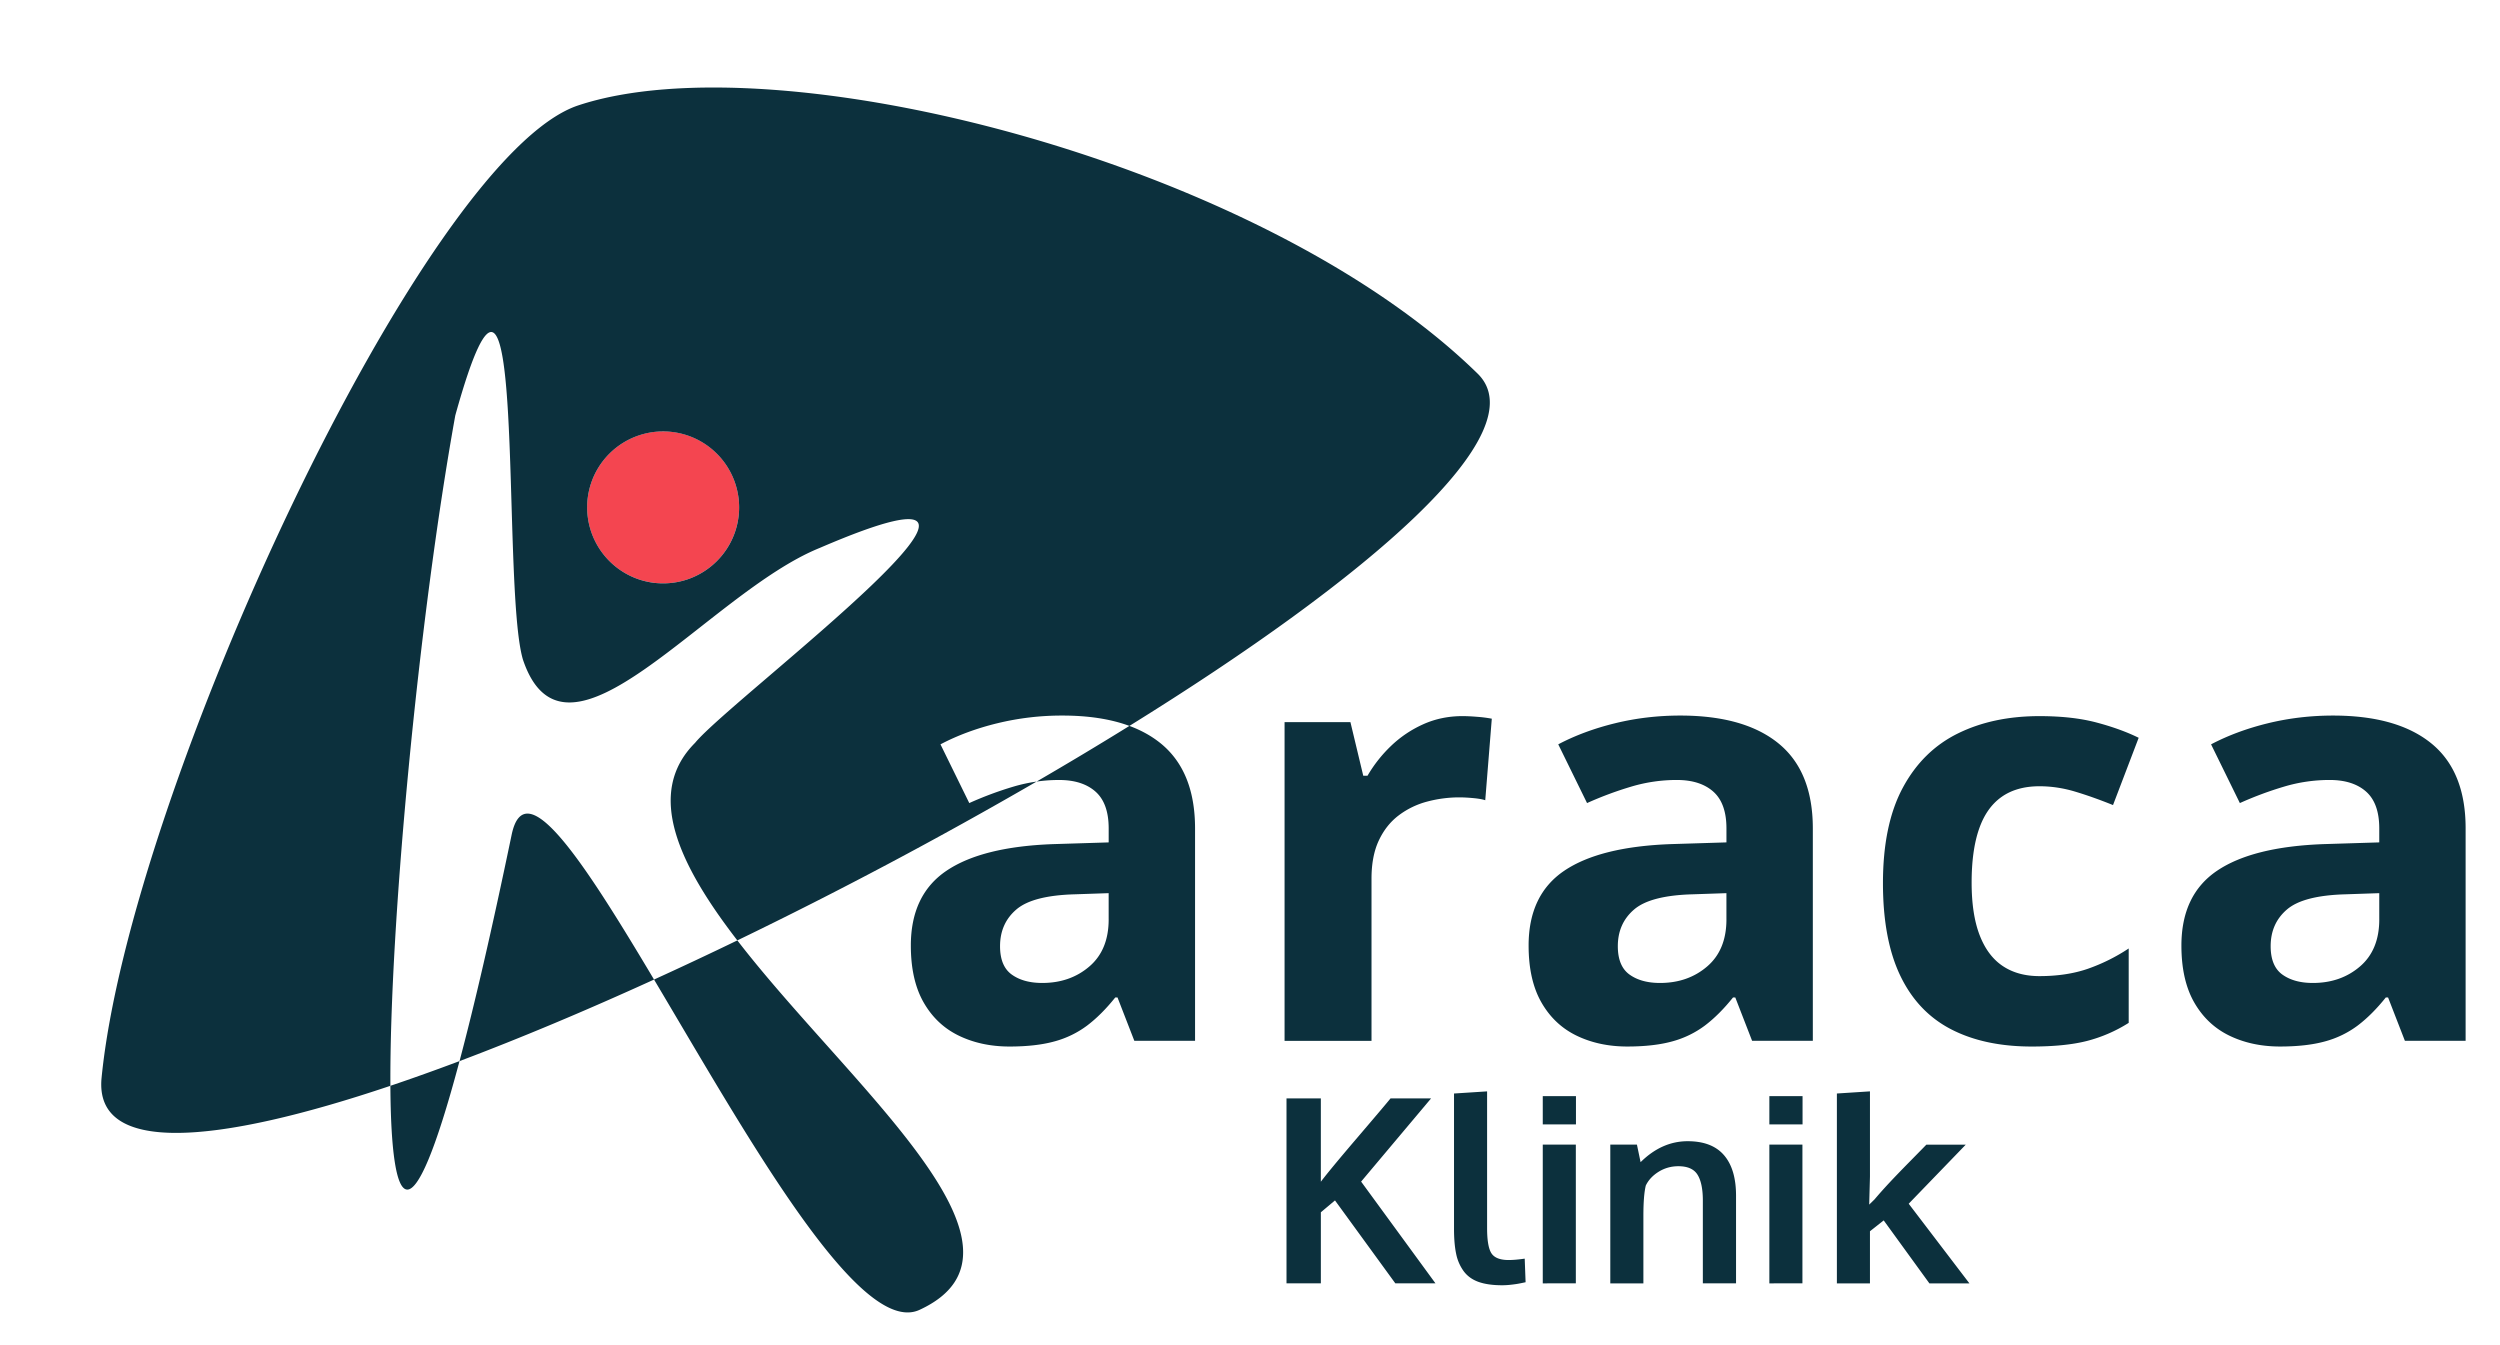
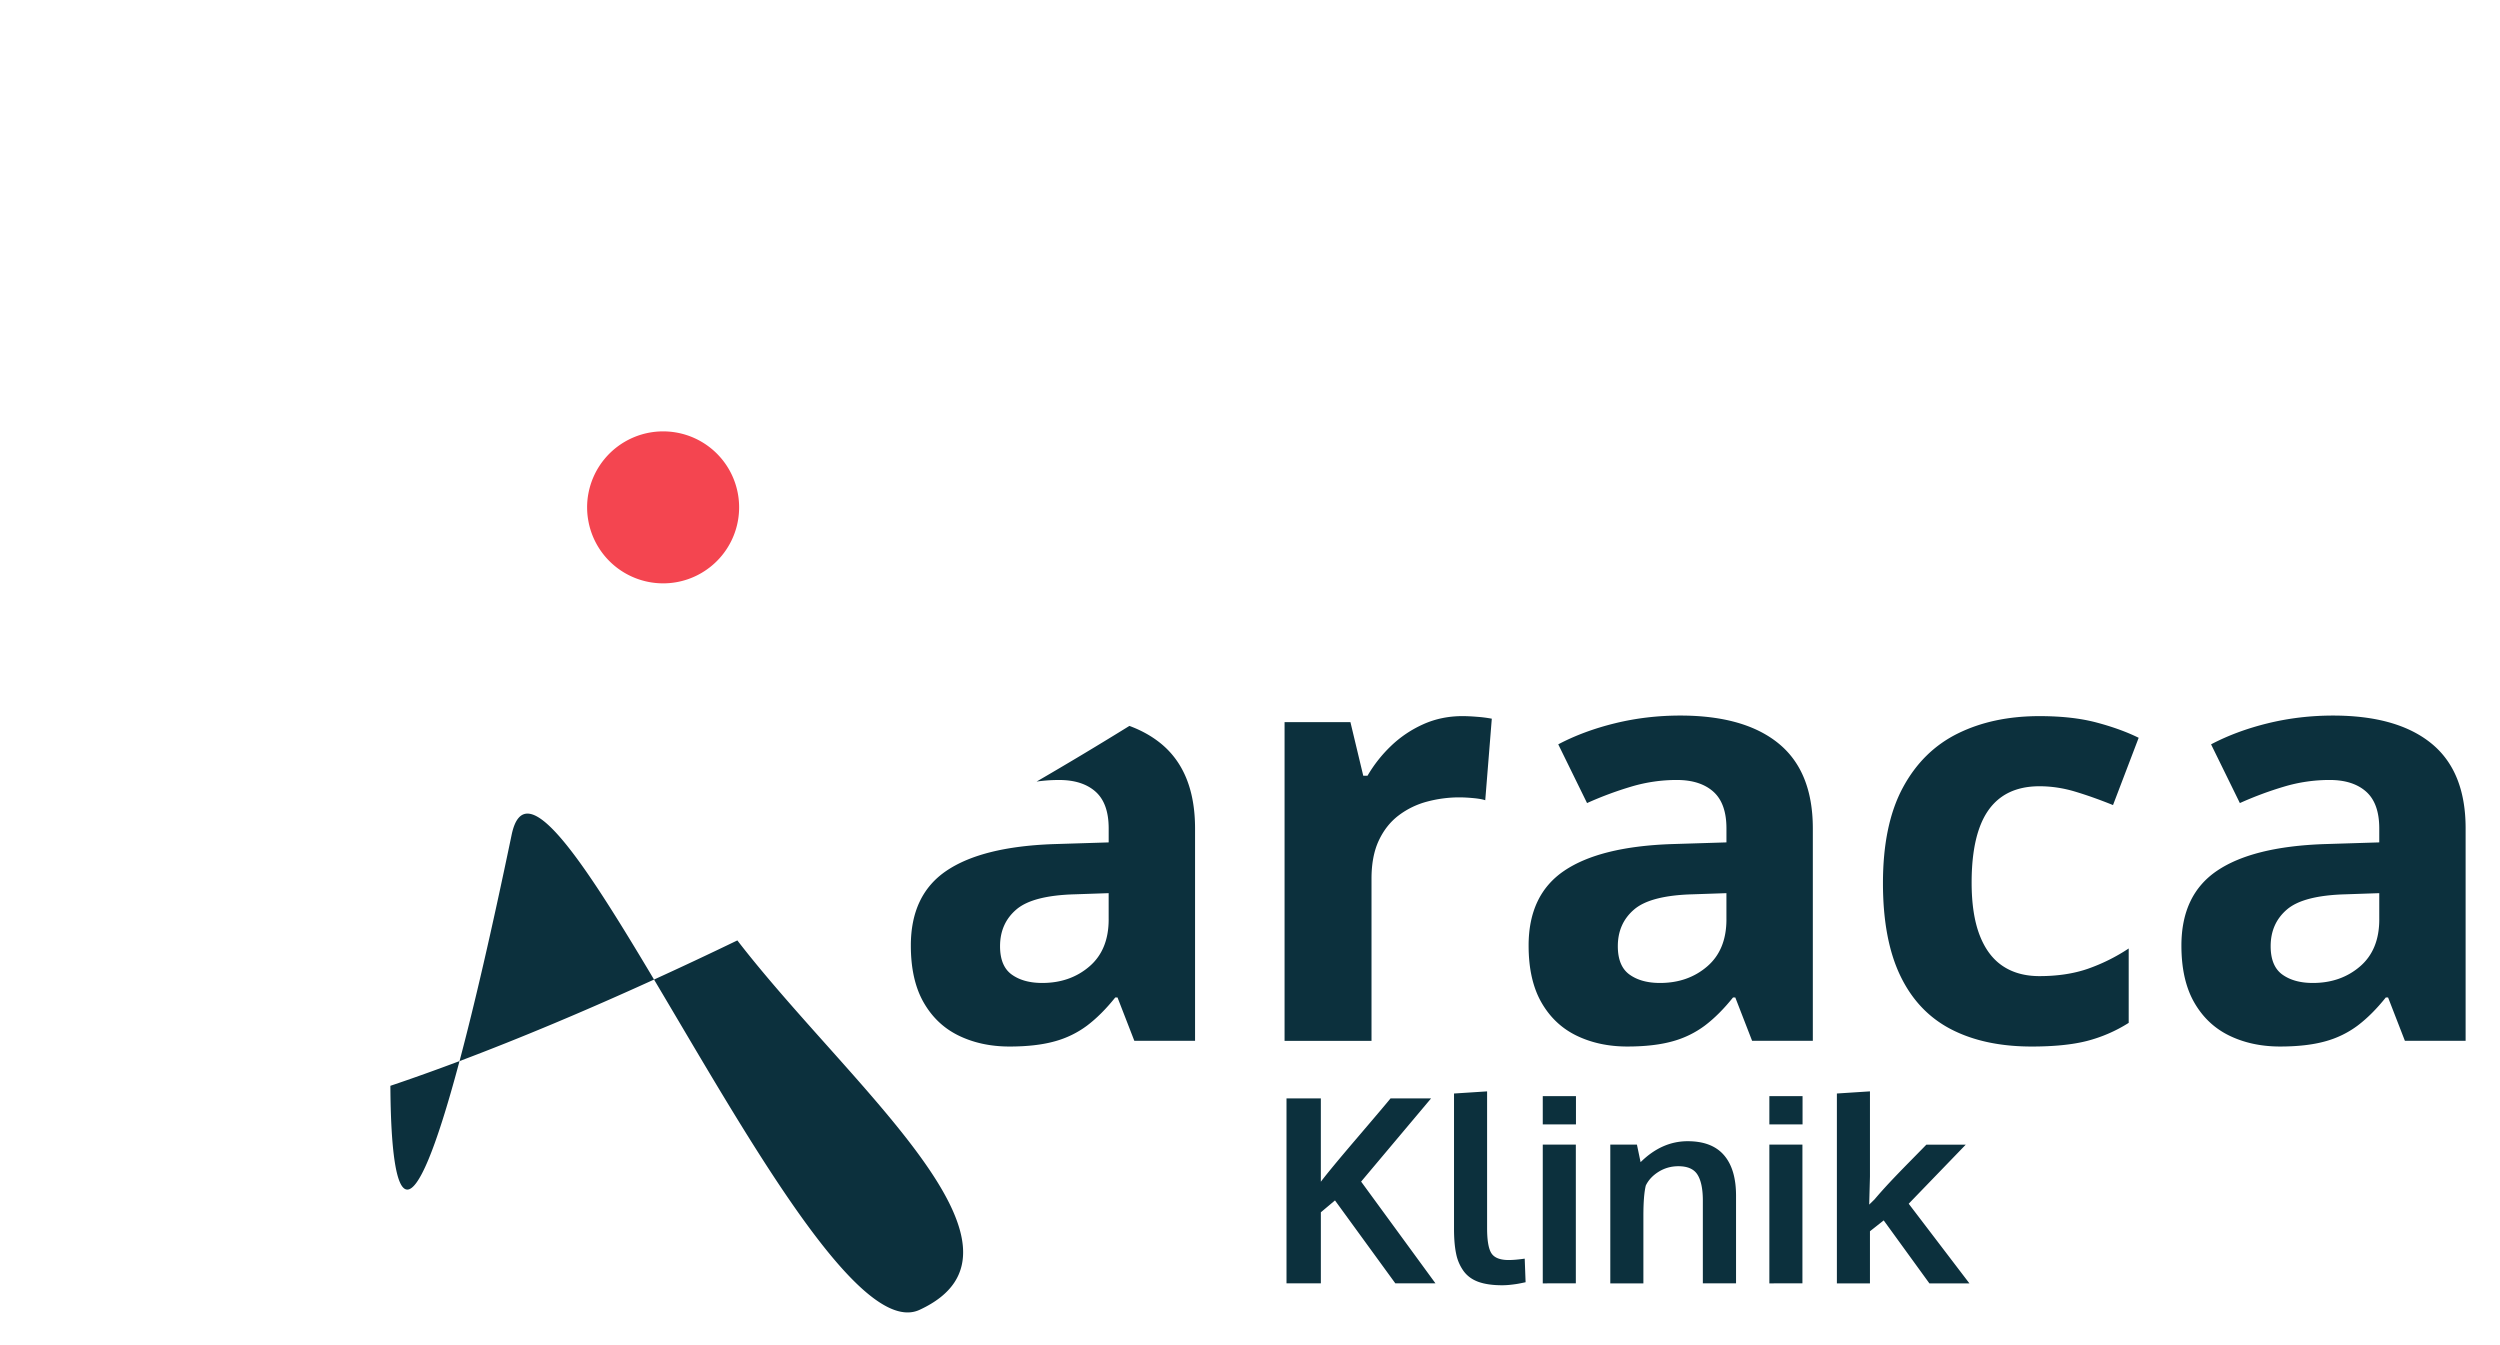
<svg xmlns="http://www.w3.org/2000/svg" viewBox="0 0 220.596 118.702" xml:space="preserve">
  <path fill="#F44550" d="m51.935 46.07.026.125q.053.242.122.477.029.099.061.196a6.71 6.71 0 0 0 6.369 4.606 6.67 6.67 0 0 0 4.081-1.386 6.7 6.7 0 0 0 2.625-5.319 6.7 6.7 0 0 0-3.229-5.735 6.71 6.71 0 0 0-10.033 4.323l-.023.111a6.5 6.5 0 0 0-.128 1.302q0 .347.035.686.034.31.094.614" />
-   <path fill="none" d="M144.201 80.245q-1.447 1.233-1.446 3.245 0 1.76 1.031 2.503 1.031.742 2.692.742 2.465 0 4.163-1.459 1.698-1.458 1.698-4.151v-2.314l-2.968.101q-3.724.1-5.17 1.333m-54.511 0q-1.447 1.233-1.446 3.245 0 1.76 1.031 2.503 1.031.742 2.692.742 2.465 0 4.163-1.459 1.698-1.458 1.698-4.151v-2.314l-2.968.101q-3.724.1-5.17 1.333M61.338 65.542c3.216-3.942 34.642-27.373 10.985-17.19-9.885 4.006-22.389 21.114-26.179 9.853-1.984-6.649.438-44.633-5.971-21.545-3.263 18.11-5.807 45.14-5.726 59.15 1.963-.661 4-1.39 6.1-2.181 1.291-4.847 2.815-11.403 4.597-19.963 1.177-5.652 6.334 2.302 12.566 12.767a370 370 0 0 0 7.351-3.454c-5.161-6.694-8.167-12.994-3.723-17.437" />
  <path fill="none" d="M62.339 39.262a6.7 6.7 0 0 0-3.825-1.199 6.71 6.71 0 0 0-6.556 5.293l-.023.111a6.6 6.6 0 0 0-.128 1.302 7 7 0 0 0 .128 1.302l.026.125a7 7 0 0 0 .183.674 6.71 6.71 0 0 0 6.369 4.606 6.66 6.66 0 0 0 4.081-1.387 6.7 6.7 0 0 0 2.625-5.319 6.7 6.7 0 0 0-2.88-5.508" />
-   <path fill="#0C303D" d="m85.527 70.862-2.541-5.182q2.238-1.183 5.018-1.861a24 24 0 0 1 5.748-.679q3.44.001 5.905.913c21.068-13.06 36.036-25.891 30.726-31.085C111.288 14.287 68.563 3.484 51.025 9.3 37.386 13.824 11.423 69.96 8.963 95.104c-.669 6.839 10.094 5.888 25.485.706-.082-14.01 2.462-41.04 5.725-59.15 6.409-23.088 3.987 14.896 5.971 21.545 3.791 11.261 16.294-5.847 26.179-9.853 23.658-10.183-7.769 13.247-10.985 17.19-4.444 4.443-1.438 10.743 3.723 17.438a399 399 0 0 0 26.405-14.015q-1.017.144-2.016.438a31 31 0 0 0-3.923 1.459M62.595 50.088a6.67 6.67 0 0 1-4.081 1.387q-.521 0-1.021-.077a6.715 6.715 0 0 1-5.65-7.316q.032-.312.093-.616l.023-.111a7 7 0 0 1 .187-.687 6.707 6.707 0 0 1 13.074 2.1 6.7 6.7 0 0 1-2.625 5.32" />
  <path fill="#0C303D" d="M45.145 73.667c-1.782 8.56-3.306 15.116-4.597 19.963 5.397-2.034 11.197-4.474 17.163-7.195-6.232-10.466-11.39-18.42-12.566-12.768m35.97 41.923c11.767-5.404-6.129-19.737-16.053-32.61a359 359 0 0 1-7.351 3.454c8.123 13.643 18.072 31.553 23.404 29.156M40.547 93.629c-2.1.791-4.137 1.52-6.1 2.181.065 11.11 1.781 14.031 6.1-2.181m61.884-28.024q-1.184-.965-2.774-1.552a336 336 0 0 1-8.19 4.912q.982-.14 1.984-.14 2.062 0 3.22 1.031 1.157 1.032 1.157 3.245v1.232l-4.88.151q-6.29.227-9.433 2.352-3.145 2.125-3.144 6.603 0 3.043 1.132 5.019t3.107 2.93q1.975.956 4.465.956 2.34 0 3.974-.453a8.5 8.5 0 0 0 2.893-1.409q1.257-.956 2.465-2.465h.201l1.484 3.824h5.358v-18.74q-.001-5.031-3.019-7.496m-4.604 15.52q0 2.692-1.698 4.151-1.698 1.46-4.163 1.459-1.66 0-2.692-.742t-1.031-2.503q0-2.012 1.446-3.245 1.446-1.232 5.169-1.333l2.968-.101v2.314zm31.218-17.935q-1.861 0-3.459.717a10 10 0 0 0-2.843 1.912 12 12 0 0 0-2.075 2.629h-.377l-1.132-4.729h-5.811v28.123h7.672V77.528q0-1.987.641-3.358t1.748-2.214a7.2 7.2 0 0 1 2.503-1.22 11 11 0 0 1 2.88-.377q.502 0 1.195.063.691.063 1.069.189l.578-7.194a11 11 0 0 0-1.245-.163q-.766-.064-1.344-.064m27.896 2.415q-3.018-2.465-8.678-2.465-2.969 0-5.748.679-2.78.68-5.018 1.861l2.541 5.182a31 31 0 0 1 3.924-1.459 14 14 0 0 1 4-.579q2.062 0 3.22 1.031 1.157 1.032 1.157 3.245v1.232l-4.88.151q-6.29.227-9.433 2.352-3.145 2.126-3.144 6.603 0 3.044 1.132 5.019t3.107 2.93q1.975.956 4.465.956 2.34 0 3.974-.453a8.5 8.5 0 0 0 2.893-1.409q1.257-.956 2.465-2.465h.201l1.484 3.824h5.358V73.1q-.001-5.03-3.02-7.495m-4.603 15.52q0 2.692-1.698 4.151-1.698 1.46-4.163 1.459-1.66 0-2.692-.742-1.031-.742-1.031-2.503 0-2.012 1.446-3.245 1.446-1.232 5.169-1.333l2.968-.101v2.314zm24.275-10.804q1.333-.943 3.346-.943 1.56 0 3.119.465t3.371 1.195l2.264-5.936q-1.584-.78-3.71-1.346t-5.044-.566q-4.1 0-7.207 1.534-3.106 1.534-4.855 4.792-1.748 3.258-1.748 8.414 0 4.98 1.535 8.175t4.478 4.717 7.119 1.522q2.943 0 4.867-.491a12.9 12.9 0 0 0 3.685-1.597v-6.565a16.2 16.2 0 0 1-3.622 1.799q-1.862.64-4.251.641-1.912 0-3.245-.893t-2.038-2.729q-.704-1.836-.704-4.629 0-2.842.654-4.729.652-1.887 1.986-2.83m37.934-4.716q-3.018-2.465-8.679-2.465-2.969 0-5.748.679-2.78.68-5.019 1.861l2.541 5.182a31 31 0 0 1 3.924-1.459 14 14 0 0 1 3.999-.579q2.062 0 3.22 1.031 1.157 1.032 1.157 3.245v1.232l-4.88.151q-6.29.227-9.433 2.352-3.145 2.126-3.145 6.603 0 3.044 1.132 5.019t3.106 2.93q1.975.956 4.465.956 2.34 0 3.974-.453a8.5 8.5 0 0 0 2.893-1.409q1.257-.956 2.465-2.465h.201l1.484 3.824h5.358V73.1q.004-5.03-3.015-7.495m-4.604 15.52q0 2.692-1.698 4.151-1.698 1.46-4.163 1.459-1.66 0-2.692-.742-1.031-.742-1.031-2.503 0-2.012 1.446-3.245 1.446-1.232 5.169-1.333l2.968-.101v2.314zm-96.424 32.117V96.923h3.03v7.351q.79-1.047 3.236-3.909 2.445-2.863 2.913-3.442h3.576l-6.171 7.34 6.561 8.978h-3.542l-5.325-7.318-1.247 1.047v6.271h-3.031zm19.036.167q-1.258 0-2.089-.295-.83-.296-1.309-.941a3.9 3.9 0 0 1-.668-1.537q-.189-.891-.189-2.216V96.49l2.919-.189v12.064q0 1.648.389 2.233.39.585 1.515.585.557 0 1.415-.122l.078 2.083q-.01 0-.273.055-.262.056-.501.095-.24.039-.607.078a7 7 0 0 1-.68.037m3.576-14.192v-2.495h2.929v2.495zm0 14.025V101h2.918v12.242zm5.959 0V101h2.35l.323 1.548q1.872-1.85 4.155-1.849 2.14 0 3.203 1.231 1.064 1.23 1.064 3.57v7.742h-2.929v-7.385q-.012-1.48-.479-2.216-.468-.735-1.682-.735-.947 0-1.732.484-.786.486-1.141 1.22-.212.869-.212 2.674v5.959zm14.035-14.025v-2.495h2.929v2.495zm0 14.025V101h2.918v12.242zm5.959 0V96.489l2.918-.189v7.519l-.067 2.473.468-.457q.613-.724 1.331-1.492.719-.769 1.815-1.882 1.097-1.114 1.431-1.459h3.475l-5.035 5.213 5.358 7.029h-3.531l-4.032-5.558-1.214.958v4.601h-2.917z" />
</svg>